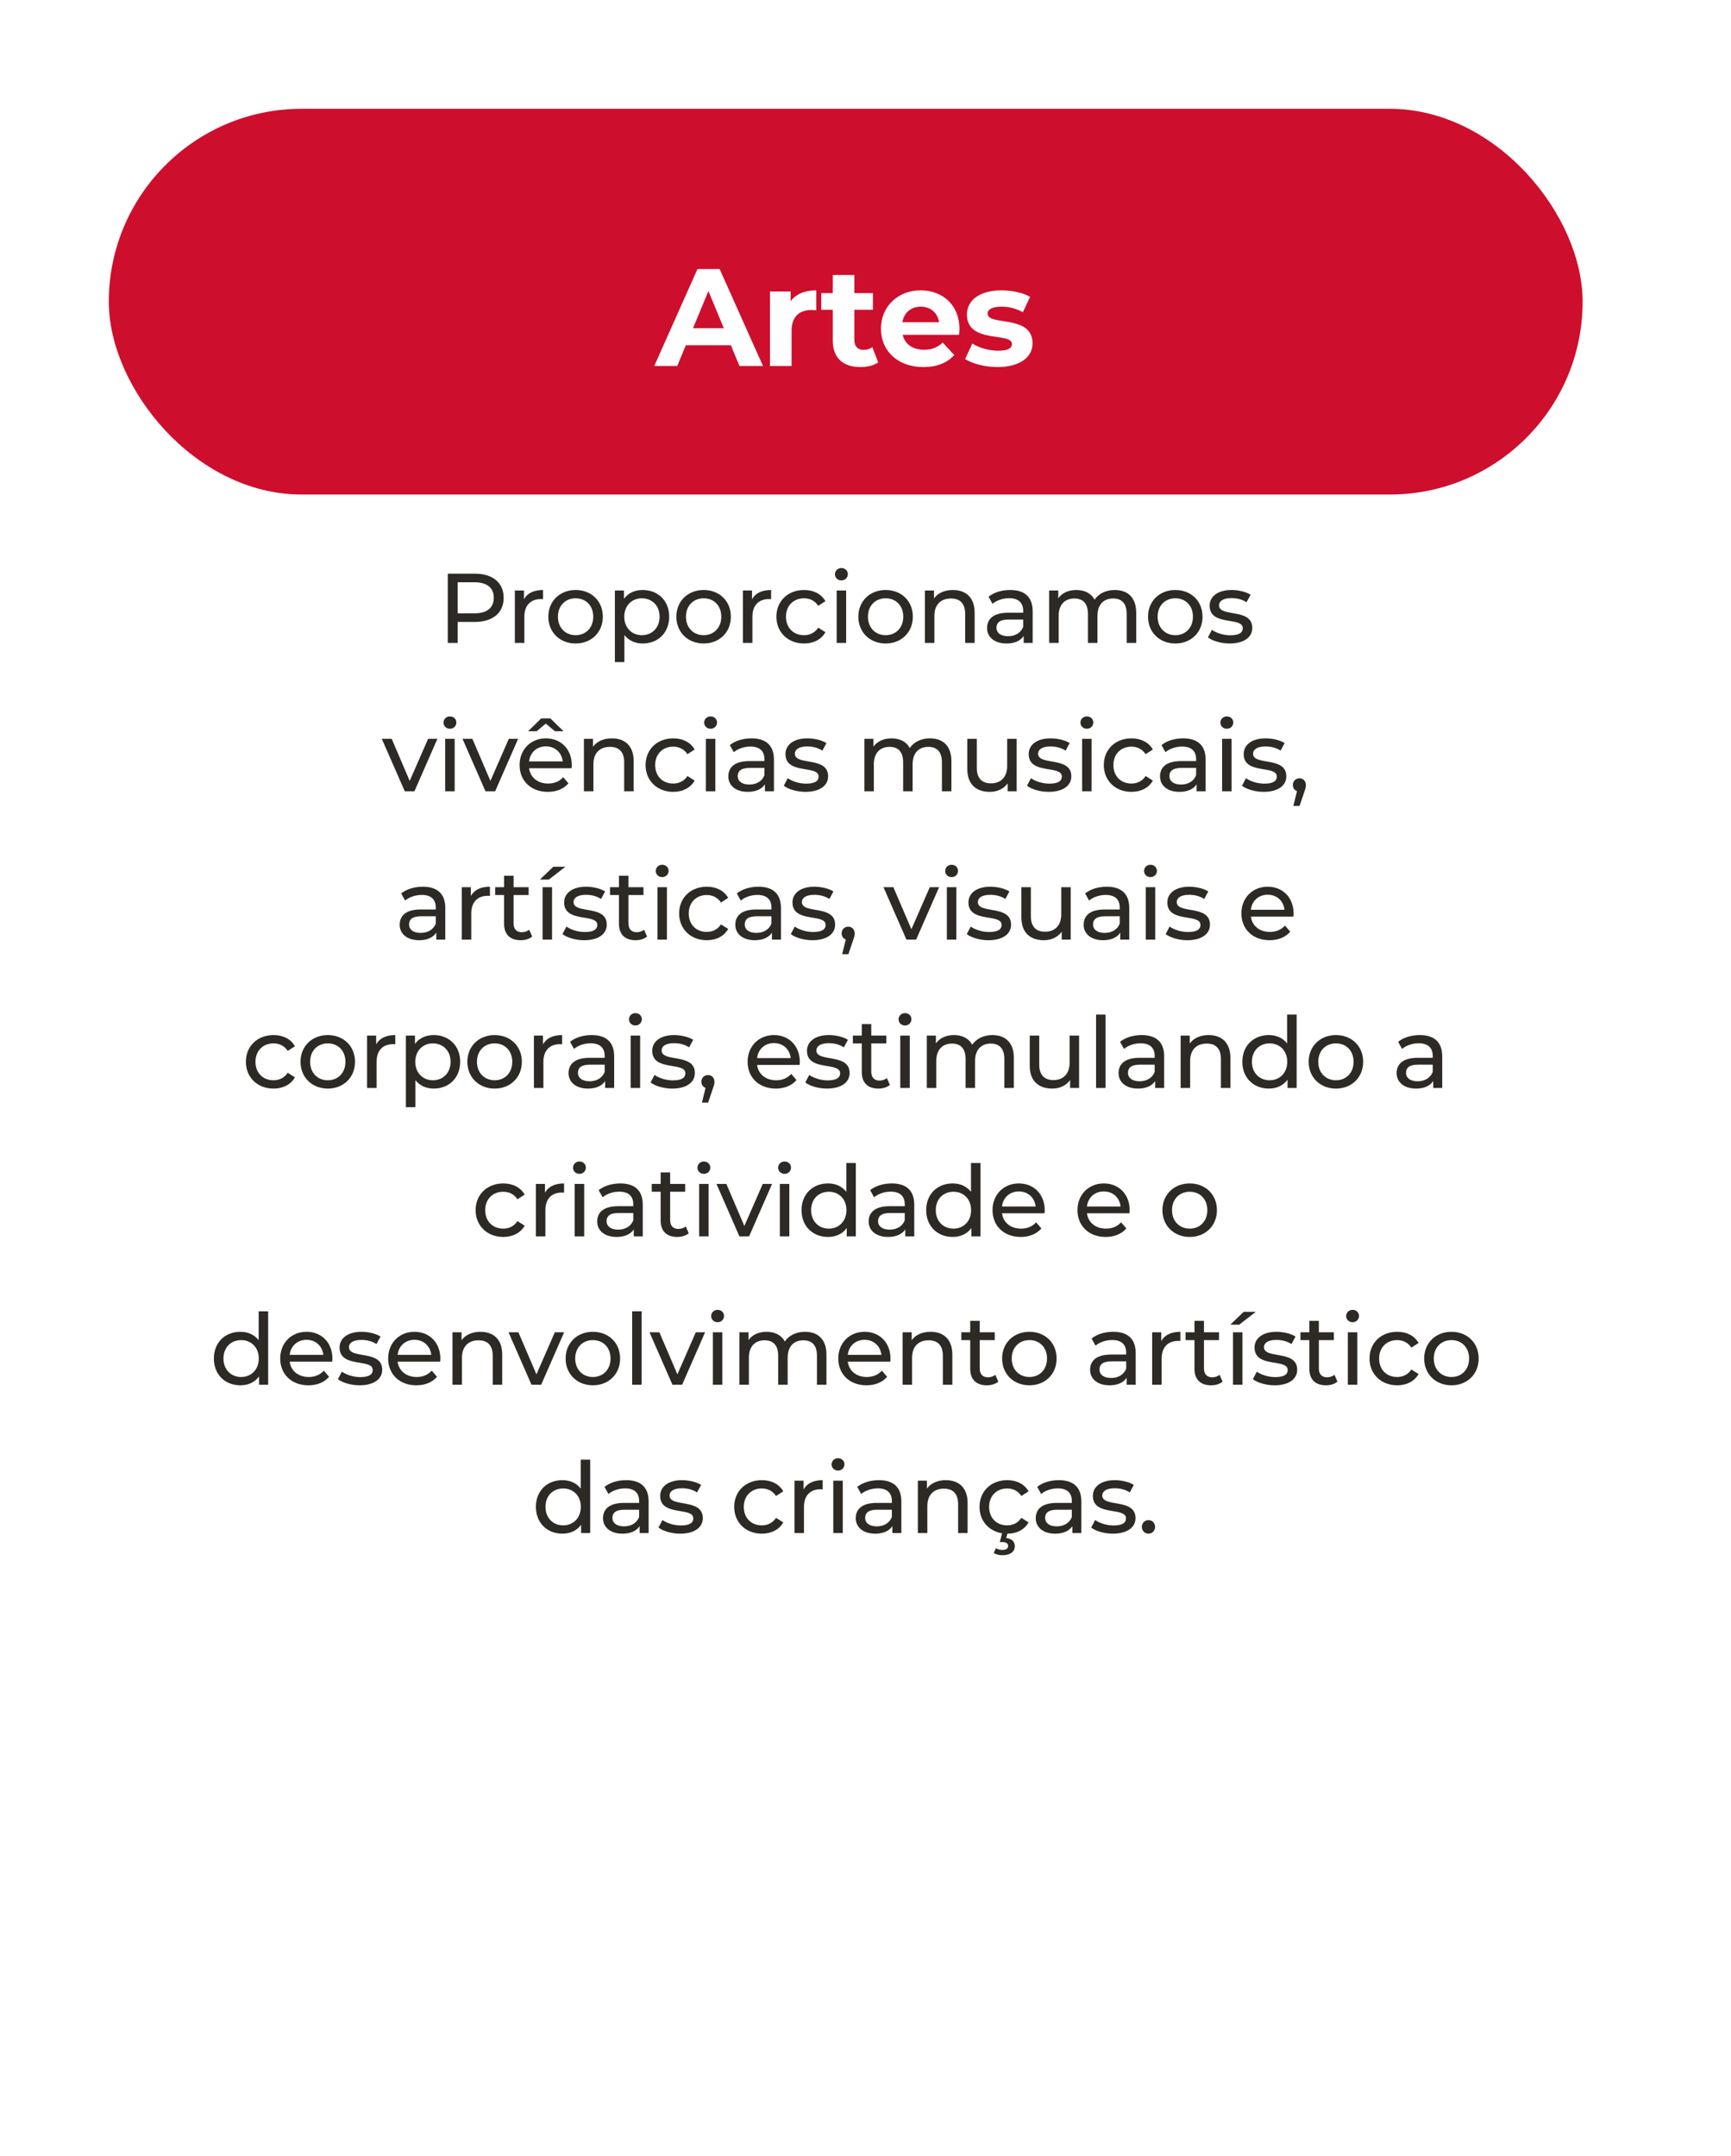
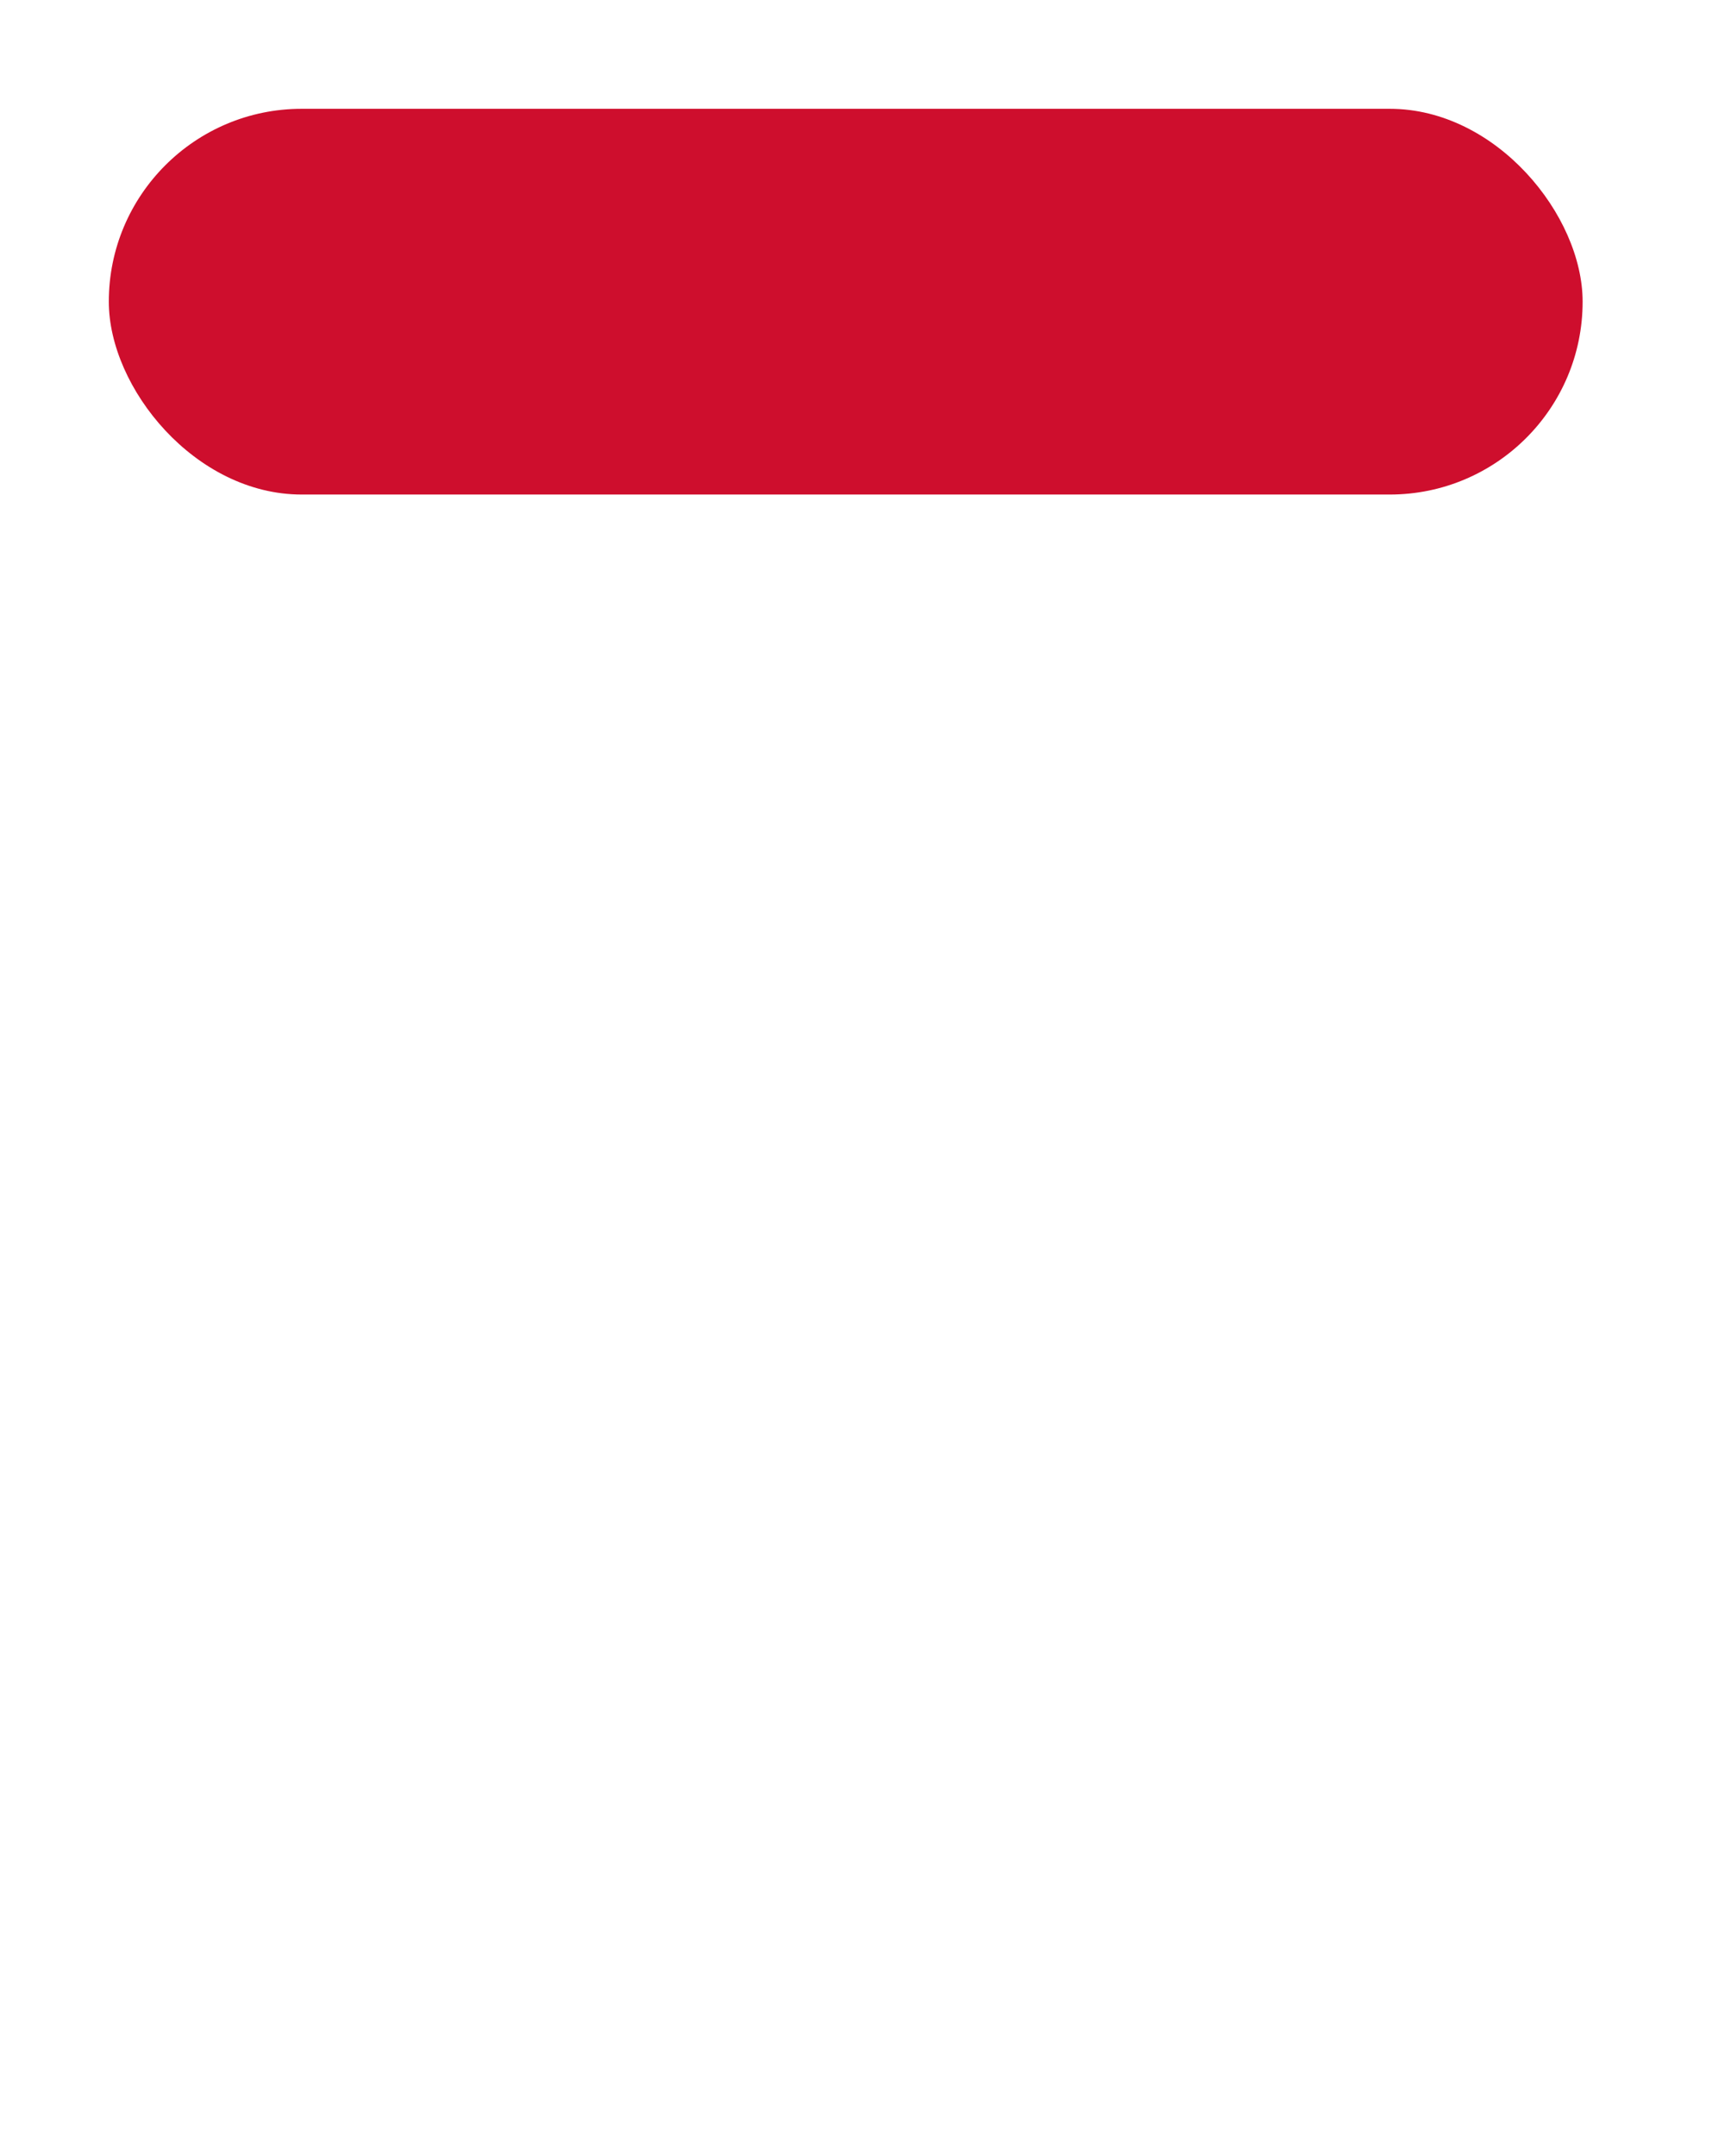
<svg xmlns="http://www.w3.org/2000/svg" width="175" height="218" viewBox="0 0 175 218" fill="none">
  <g filter="url(#filter0_d_336_2233)">
-     <rect x="5" y="5" width="161" height="204" rx="23" fill="white" />
-   </g>
-   <path d="M47.999 58C49.819 58 50.919 58.92 50.919 60.44C50.919 61.96 49.819 62.88 47.999 62.88H46.269V65H45.269V58H47.999ZM47.969 62.01C49.249 62.01 49.919 61.44 49.919 60.44C49.919 59.44 49.249 58.87 47.969 58.87H46.269V62.01H47.969ZM52.971 60.59C53.31 59.97 53.971 59.65 54.901 59.65V60.58C54.821 60.57 54.751 60.57 54.681 60.57C53.651 60.57 53.011 61.2 53.011 62.36V65H52.05V59.7H52.971V60.59ZM58.195 65.06C56.605 65.06 55.435 63.93 55.435 62.35C55.435 60.77 56.605 59.65 58.195 59.65C59.785 59.65 60.945 60.77 60.945 62.35C60.945 63.93 59.785 65.06 58.195 65.06ZM58.195 64.22C59.215 64.22 59.975 63.48 59.975 62.35C59.975 61.22 59.215 60.49 58.195 60.49C57.175 60.49 56.405 61.22 56.405 62.35C56.405 63.48 57.175 64.22 58.195 64.22ZM64.972 59.65C66.522 59.65 67.653 60.73 67.653 62.35C67.653 63.98 66.522 65.06 64.972 65.06C64.222 65.06 63.562 64.77 63.123 64.2V66.94H62.163V59.7H63.083V60.54C63.513 59.95 64.192 59.65 64.972 59.65ZM64.892 64.22C65.912 64.22 66.683 63.48 66.683 62.35C66.683 61.23 65.912 60.49 64.892 60.49C63.883 60.49 63.112 61.23 63.112 62.35C63.112 63.48 63.883 64.22 64.892 64.22ZM71.139 65.06C69.549 65.06 68.379 63.93 68.379 62.35C68.379 60.77 69.549 59.65 71.139 59.65C72.729 59.65 73.889 60.77 73.889 62.35C73.889 63.93 72.729 65.06 71.139 65.06ZM71.139 64.22C72.159 64.22 72.919 63.48 72.919 62.35C72.919 61.22 72.159 60.49 71.139 60.49C70.119 60.49 69.349 61.22 69.349 62.35C69.349 63.48 70.119 64.22 71.139 64.22ZM76.027 60.59C76.367 59.97 77.027 59.65 77.957 59.65V60.58C77.877 60.57 77.807 60.57 77.737 60.57C76.707 60.57 76.067 61.2 76.067 62.36V65H75.107V59.7H76.027V60.59ZM81.291 65.06C79.661 65.06 78.491 63.93 78.491 62.35C78.491 60.77 79.661 59.65 81.291 59.65C82.241 59.65 83.031 60.04 83.451 60.78L82.721 61.25C82.381 60.73 81.861 60.49 81.281 60.49C80.241 60.49 79.461 61.22 79.461 62.35C79.461 63.5 80.241 64.22 81.281 64.22C81.861 64.22 82.381 63.98 82.721 63.46L83.451 63.92C83.031 64.66 82.241 65.06 81.291 65.06ZM85.064 58.68C84.694 58.68 84.414 58.41 84.414 58.06C84.414 57.71 84.694 57.43 85.064 57.43C85.434 57.43 85.714 57.7 85.714 58.04C85.714 58.4 85.444 58.68 85.064 58.68ZM84.584 65V59.7H85.544V65H84.584ZM89.537 65.06C87.947 65.06 86.777 63.93 86.777 62.35C86.777 60.77 87.947 59.65 89.537 59.65C91.127 59.65 92.287 60.77 92.287 62.35C92.287 63.93 91.127 65.06 89.537 65.06ZM89.537 64.22C90.557 64.22 91.317 63.48 91.317 62.35C91.317 61.22 90.557 60.49 89.537 60.49C88.517 60.49 87.747 61.22 87.747 62.35C87.747 63.48 88.517 64.22 89.537 64.22ZM96.335 59.65C97.624 59.65 98.534 60.39 98.534 61.95V65H97.575V62.06C97.575 61.02 97.055 60.51 96.144 60.51C95.124 60.51 94.465 61.12 94.465 62.27V65H93.504V59.7H94.424V60.5C94.814 59.96 95.495 59.65 96.335 59.65ZM102.131 59.65C103.581 59.65 104.401 60.35 104.401 61.8V65H103.491V64.3C103.171 64.78 102.581 65.06 101.751 65.06C100.551 65.06 99.791 64.42 99.791 63.5C99.791 62.65 100.341 61.95 101.921 61.95H103.441V61.76C103.441 60.95 102.971 60.48 102.021 60.48C101.391 60.48 100.751 60.7 100.341 61.05L99.941 60.33C100.491 59.89 101.281 59.65 102.131 59.65ZM101.911 64.32C102.631 64.32 103.201 63.99 103.441 63.38V62.64H101.961C101.011 62.64 100.741 63.01 100.741 63.46C100.741 63.99 101.181 64.32 101.911 64.32ZM112.698 59.65C113.988 59.65 114.868 60.39 114.868 61.95V65H113.908V62.06C113.908 61.02 113.408 60.51 112.538 60.51C111.578 60.51 110.948 61.12 110.948 62.27V65H109.988V62.06C109.988 61.02 109.488 60.51 108.618 60.51C107.658 60.51 107.028 61.12 107.028 62.27V65H106.068V59.7H106.988V60.49C107.368 59.95 108.018 59.65 108.818 59.65C109.628 59.65 110.308 59.97 110.658 60.63C111.058 60.03 111.798 59.65 112.698 59.65ZM118.823 65.06C117.233 65.06 116.063 63.93 116.063 62.35C116.063 60.77 117.233 59.65 118.823 59.65C120.413 59.65 121.573 60.77 121.573 62.35C121.573 63.93 120.413 65.06 118.823 65.06ZM118.823 64.22C119.843 64.22 120.603 63.48 120.603 62.35C120.603 61.22 119.843 60.49 118.823 60.49C117.803 60.49 117.033 61.22 117.033 62.35C117.033 63.48 117.803 64.22 118.823 64.22ZM124.311 65.06C123.431 65.06 122.561 64.79 122.121 64.44L122.521 63.68C122.971 64 123.691 64.23 124.381 64.23C125.271 64.23 125.641 63.96 125.641 63.51C125.641 62.32 122.291 63.35 122.291 61.24C122.291 60.29 123.141 59.65 124.501 59.65C125.191 59.65 125.971 59.83 126.431 60.13L126.021 60.89C125.541 60.58 125.011 60.47 124.491 60.47C123.651 60.47 123.241 60.78 123.241 61.2C123.241 62.45 126.601 61.43 126.601 63.49C126.601 64.45 125.721 65.06 124.311 65.06ZM43.28 74.7H44.22L41.9 80H40.92L38.6 74.7H39.6L41.42 78.95L43.28 74.7ZM45.486 73.68C45.116 73.68 44.836 73.41 44.836 73.06C44.836 72.71 45.116 72.43 45.486 72.43C45.856 72.43 46.136 72.7 46.136 73.04C46.136 73.4 45.866 73.68 45.486 73.68ZM45.006 80V74.7H45.966V80H45.006ZM51.439 74.7H52.379L50.059 80H49.079L46.759 74.7H47.759L49.579 78.95L51.439 74.7ZM55.179 73.16L54.259 73.93H53.389L54.719 72.63H55.639L56.969 73.93H56.099L55.179 73.16ZM57.809 77.38C57.809 77.46 57.799 77.58 57.789 77.67H53.489C53.609 78.6 54.359 79.22 55.409 79.22C56.029 79.22 56.549 79.01 56.939 78.58L57.469 79.2C56.989 79.76 56.259 80.06 55.379 80.06C53.669 80.06 52.529 78.93 52.529 77.35C52.529 75.78 53.659 74.65 55.189 74.65C56.719 74.65 57.809 75.75 57.809 77.38ZM55.189 75.46C54.269 75.46 53.589 76.08 53.489 76.98H56.889C56.789 76.09 56.119 75.46 55.189 75.46ZM61.862 74.65C63.152 74.65 64.062 75.39 64.062 76.95V80H63.102V77.06C63.102 76.02 62.582 75.51 61.672 75.51C60.652 75.51 59.992 76.12 59.992 77.27V80H59.032V74.7H59.952V75.5C60.342 74.96 61.022 74.65 61.862 74.65ZM68.067 80.06C66.438 80.06 65.267 78.93 65.267 77.35C65.267 75.77 66.438 74.65 68.067 74.65C69.017 74.65 69.808 75.04 70.228 75.78L69.498 76.25C69.157 75.73 68.638 75.49 68.058 75.49C67.017 75.49 66.237 76.22 66.237 77.35C66.237 78.5 67.017 79.22 68.058 79.22C68.638 79.22 69.157 78.98 69.498 78.46L70.228 78.92C69.808 79.66 69.017 80.06 68.067 80.06ZM71.84 73.68C71.47 73.68 71.19 73.41 71.19 73.06C71.19 72.71 71.47 72.43 71.84 72.43C72.21 72.43 72.49 72.7 72.49 73.04C72.49 73.4 72.22 73.68 71.84 73.68ZM71.36 80V74.7H72.32V80H71.36ZM75.973 74.65C77.423 74.65 78.243 75.35 78.243 76.8V80H77.333V79.3C77.013 79.78 76.423 80.06 75.593 80.06C74.393 80.06 73.633 79.42 73.633 78.5C73.633 77.65 74.183 76.95 75.763 76.95H77.283V76.76C77.283 75.95 76.813 75.48 75.863 75.48C75.233 75.48 74.593 75.7 74.183 76.05L73.783 75.33C74.333 74.89 75.123 74.65 75.973 74.65ZM75.753 79.32C76.473 79.32 77.043 78.99 77.283 78.38V77.64H75.803C74.853 77.64 74.583 78.01 74.583 78.46C74.583 78.99 75.023 79.32 75.753 79.32ZM81.43 80.06C80.55 80.06 79.68 79.79 79.24 79.44L79.64 78.68C80.09 79 80.81 79.23 81.5 79.23C82.39 79.23 82.76 78.96 82.76 78.51C82.76 77.32 79.41 78.35 79.41 76.24C79.41 75.29 80.26 74.65 81.62 74.65C82.31 74.65 83.09 74.83 83.55 75.13L83.14 75.89C82.66 75.58 82.13 75.47 81.61 75.47C80.77 75.47 80.36 75.78 80.36 76.2C80.36 77.45 83.72 76.43 83.72 78.49C83.72 79.45 82.84 80.06 81.43 80.06ZM94.015 74.65C95.305 74.65 96.185 75.39 96.185 76.95V80H95.225V77.06C95.225 76.02 94.725 75.51 93.855 75.51C92.895 75.51 92.265 76.12 92.265 77.27V80H91.305V77.06C91.305 76.02 90.805 75.51 89.935 75.51C88.975 75.51 88.345 76.12 88.345 77.27V80H87.385V74.7H88.305V75.49C88.685 74.95 89.335 74.65 90.135 74.65C90.945 74.65 91.625 74.97 91.975 75.63C92.375 75.03 93.115 74.65 94.015 74.65ZM101.822 74.7H102.782V80H101.872V79.2C101.482 79.75 100.822 80.06 100.072 80.06C98.702 80.06 97.792 79.31 97.792 77.75V74.7H98.752V77.64C98.752 78.68 99.272 79.2 100.182 79.2C101.182 79.2 101.822 78.58 101.822 77.44V74.7ZM106.019 80.06C105.139 80.06 104.269 79.79 103.829 79.44L104.229 78.68C104.679 79 105.399 79.23 106.089 79.23C106.979 79.23 107.349 78.96 107.349 78.51C107.349 77.32 103.999 78.35 103.999 76.24C103.999 75.29 104.849 74.65 106.209 74.65C106.899 74.65 107.679 74.83 108.139 75.13L107.729 75.89C107.249 75.58 106.719 75.47 106.199 75.47C105.359 75.47 104.949 75.78 104.949 76.2C104.949 77.45 108.309 76.43 108.309 78.49C108.309 79.45 107.429 80.06 106.019 80.06ZM109.879 73.68C109.509 73.68 109.229 73.41 109.229 73.06C109.229 72.71 109.509 72.43 109.879 72.43C110.249 72.43 110.529 72.7 110.529 73.04C110.529 73.4 110.259 73.68 109.879 73.68ZM109.399 80V74.7H110.359V80H109.399ZM114.392 80.06C112.762 80.06 111.592 78.93 111.592 77.35C111.592 75.77 112.762 74.65 114.392 74.65C115.342 74.65 116.132 75.04 116.552 75.78L115.822 76.25C115.482 75.73 114.962 75.49 114.382 75.49C113.342 75.49 112.562 76.22 112.562 77.35C112.562 78.5 113.342 79.22 114.382 79.22C114.962 79.22 115.482 78.98 115.822 78.46L116.552 78.92C116.132 79.66 115.342 80.06 114.392 80.06ZM119.615 74.65C121.065 74.65 121.885 75.35 121.885 76.8V80H120.975V79.3C120.655 79.78 120.065 80.06 119.235 80.06C118.035 80.06 117.275 79.42 117.275 78.5C117.275 77.65 117.825 76.95 119.405 76.95H120.925V76.76C120.925 75.95 120.455 75.48 119.505 75.48C118.875 75.48 118.235 75.7 117.825 76.05L117.425 75.33C117.975 74.89 118.765 74.65 119.615 74.65ZM119.395 79.32C120.115 79.32 120.685 78.99 120.925 78.38V77.64H119.445C118.495 77.64 118.225 78.01 118.225 78.46C118.225 78.99 118.665 79.32 119.395 79.32ZM124.031 73.68C123.661 73.68 123.381 73.41 123.381 73.06C123.381 72.71 123.661 72.43 124.031 72.43C124.401 72.43 124.681 72.7 124.681 73.04C124.681 73.4 124.411 73.68 124.031 73.68ZM123.551 80V74.7H124.511V80H123.551ZM127.754 80.06C126.874 80.06 126.004 79.79 125.564 79.44L125.964 78.68C126.414 79 127.134 79.23 127.824 79.23C128.714 79.23 129.084 78.96 129.084 78.51C129.084 77.32 125.734 78.35 125.734 76.24C125.734 75.29 126.584 74.65 127.944 74.65C128.634 74.65 129.414 74.83 129.874 75.13L129.464 75.89C128.984 75.58 128.454 75.47 127.934 75.47C127.094 75.47 126.684 75.78 126.684 76.2C126.684 77.45 130.044 76.43 130.044 78.49C130.044 79.45 129.164 80.06 127.754 80.06ZM131.374 78.69C131.754 78.69 132.024 78.98 132.024 79.37C132.024 79.57 131.984 79.72 131.854 80.09L131.384 81.48H130.754L131.124 79.99C130.874 79.9 130.704 79.67 130.704 79.37C130.704 78.97 130.994 78.69 131.374 78.69ZM42.747 89.65C44.197 89.65 45.017 90.35 45.017 91.8V95H44.107V94.3C43.787 94.78 43.197 95.06 42.367 95.06C41.167 95.06 40.407 94.42 40.407 93.5C40.407 92.65 40.957 91.95 42.537 91.95H44.057V91.76C44.057 90.95 43.587 90.48 42.637 90.48C42.007 90.48 41.367 90.7 40.957 91.05L40.557 90.33C41.107 89.89 41.897 89.65 42.747 89.65ZM42.527 94.32C43.247 94.32 43.817 93.99 44.057 93.38V92.64H42.577C41.627 92.64 41.357 93.01 41.357 93.46C41.357 93.99 41.797 94.32 42.527 94.32ZM47.603 90.59C47.944 89.97 48.603 89.65 49.533 89.65V90.58C49.453 90.57 49.383 90.57 49.313 90.57C48.283 90.57 47.644 91.2 47.644 92.36V95H46.684V89.7H47.603V90.59ZM53.502 94L53.802 94.69C53.512 94.94 53.072 95.06 52.642 95.06C51.572 95.06 50.962 94.47 50.962 93.4V90.49H50.062V89.7H50.962V88.54H51.922V89.7H53.442V90.49H51.922V93.36C51.922 93.93 52.222 94.25 52.752 94.25C53.032 94.25 53.302 94.16 53.502 94ZM54.582 88.93L55.942 87.63H57.162L55.482 88.93H54.582ZM54.852 95V89.7H55.812V95H54.852ZM59.055 95.06C58.175 95.06 57.305 94.79 56.865 94.44L57.265 93.68C57.715 94 58.435 94.23 59.125 94.23C60.015 94.23 60.385 93.96 60.385 93.51C60.385 92.32 57.035 93.35 57.035 91.24C57.035 90.29 57.885 89.65 59.245 89.65C59.935 89.65 60.715 89.83 61.175 90.13L60.765 90.89C60.285 90.58 59.755 90.47 59.235 90.47C58.395 90.47 57.985 90.78 57.985 91.2C57.985 92.45 61.345 91.43 61.345 93.49C61.345 94.45 60.465 95.06 59.055 95.06ZM65.115 94L65.415 94.69C65.125 94.94 64.685 95.06 64.255 95.06C63.185 95.06 62.575 94.47 62.575 93.4V90.49H61.675V89.7H62.575V88.54H63.535V89.7H65.055V90.49H63.535V93.36C63.535 93.93 63.835 94.25 64.365 94.25C64.645 94.25 64.915 94.16 65.115 94ZM66.945 88.68C66.576 88.68 66.296 88.41 66.296 88.06C66.296 87.71 66.576 87.43 66.945 87.43C67.316 87.43 67.596 87.7 67.596 88.04C67.596 88.4 67.326 88.68 66.945 88.68ZM66.466 95V89.7H67.425V95H66.466ZM71.459 95.06C69.829 95.06 68.659 93.93 68.659 92.35C68.659 90.77 69.829 89.65 71.459 89.65C72.409 89.65 73.198 90.04 73.618 90.78L72.888 91.25C72.549 90.73 72.028 90.49 71.448 90.49C70.409 90.49 69.629 91.22 69.629 92.35C69.629 93.5 70.409 94.22 71.448 94.22C72.028 94.22 72.549 93.98 72.888 93.46L73.618 93.92C73.198 94.66 72.409 95.06 71.459 95.06ZM76.681 89.65C78.131 89.65 78.951 90.35 78.951 91.8V95H78.041V94.3C77.721 94.78 77.131 95.06 76.301 95.06C75.101 95.06 74.341 94.42 74.341 93.5C74.341 92.65 74.891 91.95 76.471 91.95H77.991V91.76C77.991 90.95 77.521 90.48 76.571 90.48C75.941 90.48 75.301 90.7 74.891 91.05L74.491 90.33C75.041 89.89 75.831 89.65 76.681 89.65ZM76.461 94.32C77.181 94.32 77.751 93.99 77.991 93.38V92.64H76.511C75.561 92.64 75.291 93.01 75.291 93.46C75.291 93.99 75.731 94.32 76.461 94.32ZM82.138 95.06C81.258 95.06 80.388 94.79 79.948 94.44L80.348 93.68C80.798 94 81.518 94.23 82.208 94.23C83.098 94.23 83.468 93.96 83.468 93.51C83.468 92.32 80.118 93.35 80.118 91.24C80.118 90.29 80.968 89.65 82.328 89.65C83.018 89.65 83.798 89.83 84.258 90.13L83.848 90.89C83.368 90.58 82.838 90.47 82.318 90.47C81.478 90.47 81.068 90.78 81.068 91.2C81.068 92.45 84.428 91.43 84.428 93.49C84.428 94.45 83.548 95.06 82.138 95.06ZM85.758 93.69C86.138 93.69 86.408 93.98 86.408 94.37C86.408 94.57 86.368 94.72 86.238 95.09L85.768 96.48H85.138L85.508 94.99C85.258 94.9 85.088 94.67 85.088 94.37C85.088 93.97 85.378 93.69 85.758 93.69ZM93.999 89.7H94.939L92.619 95H91.639L89.319 89.7H90.319L92.139 93.95L93.999 89.7ZM96.205 88.68C95.835 88.68 95.555 88.41 95.555 88.06C95.555 87.71 95.835 87.43 96.205 87.43C96.575 87.43 96.855 87.7 96.855 88.04C96.855 88.4 96.585 88.68 96.205 88.68ZM95.725 95V89.7H96.685V95H95.725ZM99.928 95.06C99.048 95.06 98.178 94.79 97.738 94.44L98.138 93.68C98.588 94 99.308 94.23 99.998 94.23C100.888 94.23 101.258 93.96 101.258 93.51C101.258 92.32 97.908 93.35 97.908 91.24C97.908 90.29 98.758 89.65 100.118 89.65C100.808 89.65 101.588 89.83 102.048 90.13L101.638 90.89C101.158 90.58 100.628 90.47 100.108 90.47C99.268 90.47 98.858 90.78 98.858 91.2C98.858 92.45 102.218 91.43 102.218 93.49C102.218 94.45 101.338 95.06 99.928 95.06ZM107.288 89.7H108.248V95H107.338V94.2C106.948 94.75 106.288 95.06 105.538 95.06C104.168 95.06 103.258 94.31 103.258 92.75V89.7H104.218V92.64C104.218 93.68 104.738 94.2 105.648 94.2C106.648 94.2 107.288 93.58 107.288 92.44V89.7ZM111.895 89.65C113.345 89.65 114.165 90.35 114.165 91.8V95H113.255V94.3C112.935 94.78 112.345 95.06 111.515 95.06C110.315 95.06 109.555 94.42 109.555 93.5C109.555 92.65 110.105 91.95 111.685 91.95H113.205V91.76C113.205 90.95 112.735 90.48 111.785 90.48C111.155 90.48 110.515 90.7 110.105 91.05L109.705 90.33C110.255 89.89 111.045 89.65 111.895 89.65ZM111.675 94.32C112.395 94.32 112.965 93.99 113.205 93.38V92.64H111.725C110.775 92.64 110.505 93.01 110.505 93.46C110.505 93.99 110.945 94.32 111.675 94.32ZM116.312 88.68C115.942 88.68 115.662 88.41 115.662 88.06C115.662 87.71 115.942 87.43 116.312 87.43C116.682 87.43 116.962 87.7 116.962 88.04C116.962 88.4 116.692 88.68 116.312 88.68ZM115.832 95V89.7H116.792V95H115.832ZM120.035 95.06C119.155 95.06 118.285 94.79 117.845 94.44L118.245 93.68C118.695 94 119.415 94.23 120.105 94.23C120.995 94.23 121.365 93.96 121.365 93.51C121.365 92.32 118.015 93.35 118.015 91.24C118.015 90.29 118.865 89.65 120.225 89.65C120.915 89.65 121.695 89.83 122.155 90.13L121.745 90.89C121.265 90.58 120.735 90.47 120.215 90.47C119.375 90.47 118.965 90.78 118.965 91.2C118.965 92.45 122.325 91.43 122.325 93.49C122.325 94.45 121.445 95.06 120.035 95.06ZM130.78 92.38C130.78 92.46 130.77 92.58 130.76 92.67H126.46C126.58 93.6 127.33 94.22 128.38 94.22C129 94.22 129.52 94.01 129.91 93.58L130.44 94.2C129.96 94.76 129.23 95.06 128.35 95.06C126.64 95.06 125.5 93.93 125.5 92.35C125.5 90.78 126.63 89.65 128.16 89.65C129.69 89.65 130.78 90.75 130.78 92.38ZM128.16 90.46C127.24 90.46 126.56 91.08 126.46 91.98H129.86C129.76 91.09 129.09 90.46 128.16 90.46ZM27.657 110.06C26.027 110.06 24.857 108.93 24.857 107.35C24.857 105.77 26.027 104.65 27.657 104.65C28.607 104.65 29.397 105.04 29.817 105.78L29.087 106.25C28.747 105.73 28.227 105.49 27.647 105.49C26.607 105.49 25.827 106.22 25.827 107.35C25.827 108.5 26.607 109.22 27.647 109.22C28.227 109.22 28.747 108.98 29.087 108.46L29.817 108.92C29.397 109.66 28.607 110.06 27.657 110.06ZM33.142 110.06C31.552 110.06 30.382 108.93 30.382 107.35C30.382 105.77 31.552 104.65 33.142 104.65C34.732 104.65 35.892 105.77 35.892 107.35C35.892 108.93 34.732 110.06 33.142 110.06ZM33.142 109.22C34.162 109.22 34.922 108.48 34.922 107.35C34.922 106.22 34.162 105.49 33.142 105.49C32.122 105.49 31.352 106.22 31.352 107.35C31.352 108.48 32.122 109.22 33.142 109.22ZM38.03 105.59C38.37 104.97 39.03 104.65 39.96 104.65V105.58C39.88 105.57 39.81 105.57 39.74 105.57C38.71 105.57 38.07 106.2 38.07 107.36V110H37.11V104.7H38.03V105.59ZM43.843 104.65C45.393 104.65 46.523 105.73 46.523 107.35C46.523 108.98 45.393 110.06 43.843 110.06C43.093 110.06 42.433 109.77 41.993 109.2V111.94H41.033V104.7H41.953V105.54C42.383 104.95 43.063 104.65 43.843 104.65ZM43.763 109.22C44.783 109.22 45.553 108.48 45.553 107.35C45.553 106.23 44.783 105.49 43.763 105.49C42.753 105.49 41.983 106.23 41.983 107.35C41.983 108.48 42.753 109.22 43.763 109.22ZM50.009 110.06C48.419 110.06 47.249 108.93 47.249 107.35C47.249 105.77 48.419 104.65 50.009 104.65C51.599 104.65 52.759 105.77 52.759 107.35C52.759 108.93 51.599 110.06 50.009 110.06ZM50.009 109.22C51.029 109.22 51.789 108.48 51.789 107.35C51.789 106.22 51.029 105.49 50.009 105.49C48.989 105.49 48.219 106.22 48.219 107.35C48.219 108.48 48.989 109.22 50.009 109.22ZM54.897 105.59C55.237 104.97 55.897 104.65 56.827 104.65V105.58C56.747 105.57 56.677 105.57 56.607 105.57C55.577 105.57 54.937 106.2 54.937 107.36V110H53.977V104.7H54.897V105.59ZM59.82 104.65C61.27 104.65 62.09 105.35 62.09 106.8V110H61.18V109.3C60.86 109.78 60.27 110.06 59.44 110.06C58.24 110.06 57.48 109.42 57.48 108.5C57.48 107.65 58.03 106.95 59.61 106.95H61.13V106.76C61.13 105.95 60.66 105.48 59.71 105.48C59.08 105.48 58.44 105.7 58.03 106.05L57.63 105.33C58.18 104.89 58.97 104.65 59.82 104.65ZM59.6 109.32C60.32 109.32 60.89 108.99 61.13 108.38V107.64H59.65C58.7 107.64 58.43 108.01 58.43 108.46C58.43 108.99 58.87 109.32 59.6 109.32ZM64.237 103.68C63.867 103.68 63.587 103.41 63.587 103.06C63.587 102.71 63.867 102.43 64.237 102.43C64.607 102.43 64.887 102.7 64.887 103.04C64.887 103.4 64.617 103.68 64.237 103.68ZM63.757 110V104.7H64.717V110H63.757ZM67.96 110.06C67.08 110.06 66.21 109.79 65.77 109.44L66.17 108.68C66.62 109 67.34 109.23 68.03 109.23C68.92 109.23 69.29 108.96 69.29 108.51C69.29 107.32 65.94 108.35 65.94 106.24C65.94 105.29 66.79 104.65 68.15 104.65C68.84 104.65 69.62 104.83 70.08 105.13L69.67 105.89C69.19 105.58 68.66 105.47 68.14 105.47C67.3 105.47 66.89 105.78 66.89 106.2C66.89 107.45 70.25 106.43 70.25 108.49C70.25 109.45 69.37 110.06 67.96 110.06ZM71.58 108.69C71.96 108.69 72.23 108.98 72.23 109.37C72.23 109.57 72.19 109.72 72.06 110.09L71.59 111.48H70.96L71.33 109.99C71.08 109.9 70.91 109.67 70.91 109.37C70.91 108.97 71.2 108.69 71.58 108.69ZM80.861 107.38C80.861 107.46 80.851 107.58 80.841 107.67H76.541C76.661 108.6 77.411 109.22 78.461 109.22C79.081 109.22 79.601 109.01 79.991 108.58L80.521 109.2C80.041 109.76 79.311 110.06 78.431 110.06C76.721 110.06 75.581 108.93 75.581 107.35C75.581 105.78 76.711 104.65 78.241 104.65C79.771 104.65 80.861 105.75 80.861 107.38ZM78.241 105.46C77.321 105.46 76.641 106.08 76.541 106.98H79.941C79.841 106.09 79.171 105.46 78.241 105.46ZM83.604 110.06C82.724 110.06 81.854 109.79 81.414 109.44L81.814 108.68C82.264 109 82.984 109.23 83.674 109.23C84.564 109.23 84.934 108.96 84.934 108.51C84.934 107.32 81.584 108.35 81.584 106.24C81.584 105.29 82.434 104.65 83.794 104.65C84.484 104.65 85.264 104.83 85.724 105.13L85.314 105.89C84.834 105.58 84.304 105.47 83.784 105.47C82.944 105.47 82.534 105.78 82.534 106.2C82.534 107.45 85.894 106.43 85.894 108.49C85.894 109.45 85.014 110.06 83.604 110.06ZM89.664 109L89.964 109.69C89.674 109.94 89.234 110.06 88.804 110.06C87.734 110.06 87.124 109.47 87.124 108.4V105.49H86.224V104.7H87.124V103.54H88.084V104.7H89.604V105.49H88.084V108.36C88.084 108.93 88.384 109.25 88.914 109.25C89.194 109.25 89.464 109.16 89.664 109ZM91.494 103.68C91.124 103.68 90.844 103.41 90.844 103.06C90.844 102.71 91.124 102.43 91.494 102.43C91.864 102.43 92.144 102.7 92.144 103.04C92.144 103.4 91.874 103.68 91.494 103.68ZM91.014 110V104.7H91.974V110H91.014ZM100.327 104.65C101.617 104.65 102.497 105.39 102.497 106.95V110H101.537V107.06C101.537 106.02 101.037 105.51 100.167 105.51C99.207 105.51 98.577 106.12 98.577 107.27V110H97.617V107.06C97.617 106.02 97.117 105.51 96.247 105.51C95.287 105.51 94.657 106.12 94.657 107.27V110H93.697V104.7H94.617V105.49C94.997 104.95 95.647 104.65 96.447 104.65C97.257 104.65 97.937 104.97 98.287 105.63C98.687 105.03 99.427 104.65 100.327 104.65ZM108.134 104.7H109.094V110H108.184V109.2C107.794 109.75 107.134 110.06 106.384 110.06C105.014 110.06 104.104 109.31 104.104 107.75V104.7H105.064V107.64C105.064 108.68 105.584 109.2 106.494 109.2C107.494 109.2 108.134 108.58 108.134 107.44V104.7ZM110.811 110V102.58H111.771V110H110.811ZM115.424 104.65C116.874 104.65 117.694 105.35 117.694 106.8V110H116.784V109.3C116.464 109.78 115.874 110.06 115.044 110.06C113.844 110.06 113.084 109.42 113.084 108.5C113.084 107.65 113.634 106.95 115.214 106.95H116.734V106.76C116.734 105.95 116.264 105.48 115.314 105.48C114.684 105.48 114.044 105.7 113.634 106.05L113.234 105.33C113.784 104.89 114.574 104.65 115.424 104.65ZM115.204 109.32C115.924 109.32 116.494 108.99 116.734 108.38V107.64H115.254C114.304 107.64 114.034 108.01 114.034 108.46C114.034 108.99 114.474 109.32 115.204 109.32ZM122.191 104.65C123.481 104.65 124.391 105.39 124.391 106.95V110H123.431V107.06C123.431 106.02 122.911 105.51 122.001 105.51C120.981 105.51 120.321 106.12 120.321 107.27V110H119.361V104.7H120.281V105.5C120.671 104.96 121.351 104.65 122.191 104.65ZM130.127 102.58H131.087V110H130.167V109.16C129.737 109.76 129.057 110.06 128.277 110.06C126.727 110.06 125.597 108.97 125.597 107.35C125.597 105.73 126.727 104.65 128.277 104.65C129.027 104.65 129.687 104.93 130.127 105.5V102.58ZM128.357 109.22C129.367 109.22 130.137 108.48 130.137 107.35C130.137 106.22 129.367 105.49 128.357 105.49C127.337 105.49 126.567 106.22 126.567 107.35C126.567 108.48 127.337 109.22 128.357 109.22ZM135.063 110.06C133.473 110.06 132.303 108.93 132.303 107.35C132.303 105.77 133.473 104.65 135.063 104.65C136.653 104.65 137.813 105.77 137.813 107.35C137.813 108.93 136.653 110.06 135.063 110.06ZM135.063 109.22C136.083 109.22 136.843 108.48 136.843 107.35C136.843 106.22 136.083 105.49 135.063 105.49C134.043 105.49 133.273 106.22 133.273 107.35C133.273 108.48 134.043 109.22 135.063 109.22ZM143.536 104.65C144.986 104.65 145.806 105.35 145.806 106.8V110H144.896V109.3C144.576 109.78 143.986 110.06 143.156 110.06C141.956 110.06 141.196 109.42 141.196 108.5C141.196 107.65 141.746 106.95 143.326 106.95H144.846V106.76C144.846 105.95 144.376 105.48 143.426 105.48C142.796 105.48 142.156 105.7 141.746 106.05L141.346 105.33C141.896 104.89 142.686 104.65 143.536 104.65ZM143.316 109.32C144.036 109.32 144.606 108.99 144.846 108.38V107.64H143.366C142.416 107.64 142.146 108.01 142.146 108.46C142.146 108.99 142.586 109.32 143.316 109.32ZM50.884 125.06C49.254 125.06 48.084 123.93 48.084 122.35C48.084 120.77 49.254 119.65 50.884 119.65C51.834 119.65 52.624 120.04 53.044 120.78L52.314 121.25C51.974 120.73 51.454 120.49 50.874 120.49C49.834 120.49 49.054 121.22 49.054 122.35C49.054 123.5 49.834 124.22 50.874 124.22C51.454 124.22 51.974 123.98 52.314 123.46L53.044 123.92C52.624 124.66 51.834 125.06 50.884 125.06ZM55.097 120.59C55.437 119.97 56.097 119.65 57.027 119.65V120.58C56.947 120.57 56.877 120.57 56.807 120.57C55.777 120.57 55.137 121.2 55.137 122.36V125H54.177V119.7H55.097V120.59ZM58.58 118.68C58.21 118.68 57.93 118.41 57.93 118.06C57.93 117.71 58.21 117.43 58.58 117.43C58.95 117.43 59.23 117.7 59.23 118.04C59.23 118.4 58.96 118.68 58.58 118.68ZM58.1 125V119.7H59.06V125H58.1ZM62.713 119.65C64.163 119.65 64.983 120.35 64.983 121.8V125H64.073V124.3C63.753 124.78 63.163 125.06 62.333 125.06C61.133 125.06 60.373 124.42 60.373 123.5C60.373 122.65 60.923 121.95 62.503 121.95H64.023V121.76C64.023 120.95 63.553 120.48 62.603 120.48C61.973 120.48 61.333 120.7 60.923 121.05L60.523 120.33C61.073 119.89 61.863 119.65 62.713 119.65ZM62.493 124.32C63.213 124.32 63.783 123.99 64.023 123.38V122.64H62.543C61.593 122.64 61.323 123.01 61.323 123.46C61.323 123.99 61.763 124.32 62.493 124.32ZM69.33 124L69.63 124.69C69.34 124.94 68.9 125.06 68.47 125.06C67.4 125.06 66.79 124.47 66.79 123.4V120.49H65.89V119.7H66.79V118.54H67.75V119.7H69.27V120.49H67.75V123.36C67.75 123.93 68.05 124.25 68.58 124.25C68.86 124.25 69.13 124.16 69.33 124ZM71.16 118.68C70.79 118.68 70.51 118.41 70.51 118.06C70.51 117.71 70.79 117.43 71.16 117.43C71.53 117.43 71.81 117.7 71.81 118.04C71.81 118.4 71.54 118.68 71.16 118.68ZM70.68 125V119.7H71.64V125H70.68ZM77.113 119.7H78.053L75.733 125H74.753L72.433 119.7H73.433L75.253 123.95L77.113 119.7ZM79.319 118.68C78.949 118.68 78.669 118.41 78.669 118.06C78.669 117.71 78.949 117.43 79.319 117.43C79.689 117.43 79.969 117.7 79.969 118.04C79.969 118.4 79.699 118.68 79.319 118.68ZM78.839 125V119.7H79.799V125H78.839ZM85.562 117.58H86.522V125H85.602V124.16C85.172 124.76 84.492 125.06 83.712 125.06C82.162 125.06 81.032 123.97 81.032 122.35C81.032 120.73 82.162 119.65 83.712 119.65C84.462 119.65 85.122 119.93 85.562 120.5V117.58ZM83.792 124.22C84.802 124.22 85.572 123.48 85.572 122.35C85.572 121.22 84.802 120.49 83.792 120.49C82.772 120.49 82.002 121.22 82.002 122.35C82.002 123.48 82.772 124.22 83.792 124.22ZM90.159 119.65C91.609 119.65 92.429 120.35 92.429 121.8V125H91.519V124.3C91.199 124.78 90.609 125.06 89.779 125.06C88.579 125.06 87.819 124.42 87.819 123.5C87.819 122.65 88.369 121.95 89.949 121.95H91.469V121.76C91.469 120.95 90.999 120.48 90.049 120.48C89.419 120.48 88.779 120.7 88.369 121.05L87.969 120.33C88.519 119.89 89.309 119.65 90.159 119.65ZM89.939 124.32C90.659 124.32 91.229 123.99 91.469 123.38V122.64H89.989C89.039 122.64 88.769 123.01 88.769 123.46C88.769 123.99 89.209 124.32 89.939 124.32ZM98.165 117.58H99.125V125H98.205V124.16C97.775 124.76 97.095 125.06 96.315 125.06C94.765 125.06 93.635 123.97 93.635 122.35C93.635 120.73 94.765 119.65 96.315 119.65C97.065 119.65 97.725 119.93 98.165 120.5V117.58ZM96.395 124.22C97.405 124.22 98.175 123.48 98.175 122.35C98.175 121.22 97.405 120.49 96.395 120.49C95.375 120.49 94.605 121.22 94.605 122.35C94.605 123.48 95.375 124.22 96.395 124.22ZM105.621 122.38C105.621 122.46 105.611 122.58 105.601 122.67H101.301C101.421 123.6 102.171 124.22 103.221 124.22C103.841 124.22 104.361 124.01 104.751 123.58L105.281 124.2C104.801 124.76 104.071 125.06 103.191 125.06C101.481 125.06 100.341 123.93 100.341 122.35C100.341 120.78 101.471 119.65 103.001 119.65C104.531 119.65 105.621 120.75 105.621 122.38ZM103.001 120.46C102.081 120.46 101.401 121.08 101.301 121.98H104.701C104.601 121.09 103.931 120.46 103.001 120.46ZM114.21 122.38C114.21 122.46 114.2 122.58 114.19 122.67H109.89C110.01 123.6 110.76 124.22 111.81 124.22C112.43 124.22 112.95 124.01 113.34 123.58L113.87 124.2C113.39 124.76 112.66 125.06 111.78 125.06C110.07 125.06 108.93 123.93 108.93 122.35C108.93 120.78 110.06 119.65 111.59 119.65C113.12 119.65 114.21 120.75 114.21 122.38ZM111.59 120.46C110.67 120.46 109.99 121.08 109.89 121.98H113.29C113.19 121.09 112.52 120.46 111.59 120.46ZM120.278 125.06C118.688 125.06 117.518 123.93 117.518 122.35C117.518 120.77 118.688 119.65 120.278 119.65C121.868 119.65 123.028 120.77 123.028 122.35C123.028 123.93 121.868 125.06 120.278 125.06ZM120.278 124.22C121.298 124.22 122.058 123.48 122.058 122.35C122.058 121.22 121.298 120.49 120.278 120.49C119.258 120.49 118.488 121.22 118.488 122.35C118.488 123.48 119.258 124.22 120.278 124.22ZM26.151 132.58H27.111V140H26.191V139.16C25.761 139.76 25.081 140.06 24.301 140.06C22.751 140.06 21.621 138.97 21.621 137.35C21.621 135.73 22.751 134.65 24.301 134.65C25.051 134.65 25.711 134.93 26.151 135.5V132.58ZM24.381 139.22C25.391 139.22 26.161 138.48 26.161 137.35C26.161 136.22 25.391 135.49 24.381 135.49C23.361 135.49 22.591 136.22 22.591 137.35C22.591 138.48 23.361 139.22 24.381 139.22ZM33.608 137.38C33.608 137.46 33.598 137.58 33.588 137.67H29.288C29.408 138.6 30.158 139.22 31.208 139.22C31.828 139.22 32.348 139.01 32.738 138.58L33.268 139.2C32.788 139.76 32.058 140.06 31.178 140.06C29.468 140.06 28.328 138.93 28.328 137.35C28.328 135.78 29.458 134.65 30.988 134.65C32.518 134.65 33.608 135.75 33.608 137.38ZM30.988 135.46C30.068 135.46 29.388 136.08 29.288 136.98H32.688C32.588 136.09 31.918 135.46 30.988 135.46ZM36.351 140.06C35.471 140.06 34.601 139.79 34.161 139.44L34.561 138.68C35.011 139 35.731 139.23 36.421 139.23C37.311 139.23 37.681 138.96 37.681 138.51C37.681 137.32 34.331 138.35 34.331 136.24C34.331 135.29 35.181 134.65 36.541 134.65C37.231 134.65 38.011 134.83 38.471 135.13L38.061 135.89C37.581 135.58 37.051 135.47 36.531 135.47C35.691 135.47 35.281 135.78 35.281 136.2C35.281 137.45 38.641 136.43 38.641 138.49C38.641 139.45 37.761 140.06 36.351 140.06ZM44.52 137.38C44.52 137.46 44.51 137.58 44.5 137.67H40.2C40.32 138.6 41.07 139.22 42.12 139.22C42.74 139.22 43.26 139.01 43.65 138.58L44.18 139.2C43.7 139.76 42.97 140.06 42.09 140.06C40.38 140.06 39.24 138.93 39.24 137.35C39.24 135.78 40.37 134.65 41.9 134.65C43.43 134.65 44.52 135.75 44.52 137.38ZM41.9 135.46C40.98 135.46 40.3 136.08 40.2 136.98H43.6C43.5 136.09 42.83 135.46 41.9 135.46ZM48.573 134.65C49.863 134.65 50.773 135.39 50.773 136.95V140H49.813V137.06C49.813 136.02 49.293 135.51 48.383 135.51C47.363 135.51 46.703 136.12 46.703 137.27V140H45.743V134.7H46.663V135.5C47.053 134.96 47.733 134.65 48.573 134.65ZM56.092 134.7H57.032L54.712 140H53.732L51.412 134.7H52.412L54.232 138.95L56.092 134.7ZM59.942 140.06C58.352 140.06 57.182 138.93 57.182 137.35C57.182 135.77 58.352 134.65 59.942 134.65C61.532 134.65 62.692 135.77 62.692 137.35C62.692 138.93 61.532 140.06 59.942 140.06ZM59.942 139.22C60.962 139.22 61.722 138.48 61.722 137.35C61.722 136.22 60.962 135.49 59.942 135.49C58.922 135.49 58.152 136.22 58.152 137.35C58.152 138.48 58.922 139.22 59.942 139.22ZM63.91 140V132.58H64.87V140H63.91ZM70.343 134.7H71.282L68.963 140H67.983L65.662 134.7H66.662L68.483 138.95L70.343 134.7ZM72.548 133.68C72.178 133.68 71.898 133.41 71.898 133.06C71.898 132.71 72.178 132.43 72.548 132.43C72.918 132.43 73.198 132.7 73.198 133.04C73.198 133.4 72.928 133.68 72.548 133.68ZM72.068 140V134.7H73.028V140H72.068ZM81.381 134.65C82.671 134.65 83.551 135.39 83.551 136.95V140H82.591V137.06C82.591 136.02 82.091 135.51 81.221 135.51C80.261 135.51 79.631 136.12 79.631 137.27V140H78.671V137.06C78.671 136.02 78.171 135.51 77.301 135.51C76.341 135.51 75.711 136.12 75.711 137.27V140H74.751V134.7H75.671V135.49C76.051 134.95 76.701 134.65 77.501 134.65C78.311 134.65 78.991 134.97 79.341 135.63C79.741 135.03 80.481 134.65 81.381 134.65ZM90.027 137.38C90.027 137.46 90.017 137.58 90.007 137.67H85.707C85.827 138.6 86.577 139.22 87.627 139.22C88.247 139.22 88.767 139.01 89.157 138.58L89.687 139.2C89.207 139.76 88.477 140.06 87.597 140.06C85.887 140.06 84.747 138.93 84.747 137.35C84.747 135.78 85.877 134.65 87.407 134.65C88.937 134.65 90.027 135.75 90.027 137.38ZM87.407 135.46C86.487 135.46 85.807 136.08 85.707 136.98H89.107C89.007 136.09 88.337 135.46 87.407 135.46ZM94.08 134.65C95.37 134.65 96.28 135.39 96.28 136.95V140H95.32V137.06C95.32 136.02 94.8 135.51 93.89 135.51C92.87 135.51 92.21 136.12 92.21 137.27V140H91.25V134.7H92.17V135.5C92.56 134.96 93.24 134.65 94.08 134.65ZM100.627 139L100.927 139.69C100.637 139.94 100.197 140.06 99.767 140.06C98.697 140.06 98.087 139.47 98.087 138.4V135.49H97.187V134.7H98.087V133.54H99.047V134.7H100.567V135.49H99.047V138.36C99.047 138.93 99.347 139.25 99.877 139.25C100.157 139.25 100.427 139.16 100.627 139ZM104.072 140.06C102.482 140.06 101.312 138.93 101.312 137.35C101.312 135.77 102.482 134.65 104.072 134.65C105.662 134.65 106.822 135.77 106.822 137.35C106.822 138.93 105.662 140.06 104.072 140.06ZM104.072 139.22C105.092 139.22 105.852 138.48 105.852 137.35C105.852 136.22 105.092 135.49 104.072 135.49C103.052 135.49 102.282 136.22 102.282 137.35C102.282 138.48 103.052 139.22 104.072 139.22ZM112.545 134.65C113.995 134.65 114.815 135.35 114.815 136.8V140H113.905V139.3C113.585 139.78 112.995 140.06 112.165 140.06C110.965 140.06 110.205 139.42 110.205 138.5C110.205 137.65 110.755 136.95 112.335 136.95H113.855V136.76C113.855 135.95 113.385 135.48 112.435 135.48C111.805 135.48 111.165 135.7 110.755 136.05L110.355 135.33C110.905 134.89 111.695 134.65 112.545 134.65ZM112.325 139.32C113.045 139.32 113.615 138.99 113.855 138.38V137.64H112.375C111.425 137.64 111.155 138.01 111.155 138.46C111.155 138.99 111.595 139.32 112.325 139.32ZM117.401 135.59C117.741 134.97 118.401 134.65 119.331 134.65V135.58C119.251 135.57 119.181 135.57 119.111 135.57C118.081 135.57 117.441 136.2 117.441 137.36V140H116.481V134.7H117.401V135.59ZM123.299 139L123.599 139.69C123.309 139.94 122.869 140.06 122.439 140.06C121.369 140.06 120.759 139.47 120.759 138.4V135.49H119.859V134.7H120.759V133.54H121.719V134.7H123.239V135.49H121.719V138.36C121.719 138.93 122.019 139.25 122.549 139.25C122.829 139.25 123.099 139.16 123.299 139ZM124.38 133.93L125.74 132.63H126.96L125.28 133.93H124.38ZM124.65 140V134.7H125.61V140H124.65ZM128.853 140.06C127.973 140.06 127.103 139.79 126.663 139.44L127.063 138.68C127.513 139 128.233 139.23 128.923 139.23C129.813 139.23 130.183 138.96 130.183 138.51C130.183 137.32 126.833 138.35 126.833 136.24C126.833 135.29 127.683 134.65 129.043 134.65C129.733 134.65 130.513 134.83 130.973 135.13L130.563 135.89C130.083 135.58 129.553 135.47 129.033 135.47C128.193 135.47 127.783 135.78 127.783 136.2C127.783 137.45 131.143 136.43 131.143 138.49C131.143 139.45 130.263 140.06 128.853 140.06ZM134.913 139L135.213 139.69C134.923 139.94 134.483 140.06 134.053 140.06C132.983 140.06 132.373 139.47 132.373 138.4V135.49H131.473V134.7H132.373V133.54H133.333V134.7H134.853V135.49H133.333V138.36C133.333 138.93 133.633 139.25 134.163 139.25C134.443 139.25 134.713 139.16 134.913 139ZM136.743 133.68C136.373 133.68 136.093 133.41 136.093 133.06C136.093 132.71 136.373 132.43 136.743 132.43C137.113 132.43 137.393 132.7 137.393 133.04C137.393 133.4 137.123 133.68 136.743 133.68ZM136.263 140V134.7H137.223V140H136.263ZM141.256 140.06C139.626 140.06 138.456 138.93 138.456 137.35C138.456 135.77 139.626 134.65 141.256 134.65C142.206 134.65 142.996 135.04 143.416 135.78L142.686 136.25C142.346 135.73 141.826 135.49 141.246 135.49C140.206 135.49 139.426 136.22 139.426 137.35C139.426 138.5 140.206 139.22 141.246 139.22C141.826 139.22 142.346 138.98 142.686 138.46L143.416 138.92C142.996 139.66 142.206 140.06 141.256 140.06ZM146.741 140.06C145.151 140.06 143.981 138.93 143.981 137.35C143.981 135.77 145.151 134.65 146.741 134.65C148.331 134.65 149.491 135.77 149.491 137.35C149.491 138.93 148.331 140.06 146.741 140.06ZM146.741 139.22C147.761 139.22 148.521 138.48 148.521 137.35C148.521 136.22 147.761 135.49 146.741 135.49C145.721 135.49 144.951 136.22 144.951 137.35C144.951 138.48 145.721 139.22 146.741 139.22ZM58.708 147.58H59.668V155H58.748V154.16C58.318 154.76 57.638 155.06 56.858 155.06C55.308 155.06 54.178 153.97 54.178 152.35C54.178 150.73 55.308 149.65 56.858 149.65C57.608 149.65 58.268 149.93 58.708 150.5V147.58ZM56.938 154.22C57.948 154.22 58.718 153.48 58.718 152.35C58.718 151.22 57.948 150.49 56.938 150.49C55.918 150.49 55.148 151.22 55.148 152.35C55.148 153.48 55.918 154.22 56.938 154.22ZM63.304 149.65C64.754 149.65 65.574 150.35 65.574 151.8V155H64.664V154.3C64.344 154.78 63.754 155.06 62.924 155.06C61.724 155.06 60.964 154.42 60.964 153.5C60.964 152.65 61.514 151.95 63.094 151.95H64.614V151.76C64.614 150.95 64.144 150.48 63.194 150.48C62.564 150.48 61.924 150.7 61.514 151.05L61.114 150.33C61.664 149.89 62.454 149.65 63.304 149.65ZM63.084 154.32C63.804 154.32 64.374 153.99 64.614 153.38V152.64H63.134C62.184 152.64 61.914 153.01 61.914 153.46C61.914 153.99 62.354 154.32 63.084 154.32ZM68.761 155.06C67.881 155.06 67.011 154.79 66.571 154.44L66.971 153.68C67.421 154 68.141 154.23 68.831 154.23C69.721 154.23 70.091 153.96 70.091 153.51C70.091 152.32 66.741 153.35 66.741 151.24C66.741 150.29 67.591 149.65 68.951 149.65C69.641 149.65 70.421 149.83 70.881 150.13L70.471 150.89C69.991 150.58 69.461 150.47 68.941 150.47C68.101 150.47 67.691 150.78 67.691 151.2C67.691 152.45 71.051 151.43 71.051 153.49C71.051 154.45 70.171 155.06 68.761 155.06ZM77.026 155.06C75.396 155.06 74.226 153.93 74.226 152.35C74.226 150.77 75.396 149.65 77.026 149.65C77.976 149.65 78.766 150.04 79.186 150.78L78.456 151.25C78.116 150.73 77.596 150.49 77.016 150.49C75.976 150.49 75.196 151.22 75.196 152.35C75.196 153.5 75.976 154.22 77.016 154.22C77.596 154.22 78.116 153.98 78.456 153.46L79.186 153.92C78.766 154.66 77.976 155.06 77.026 155.06ZM81.239 150.59C81.579 149.97 82.239 149.65 83.169 149.65V150.58C83.089 150.57 83.019 150.57 82.949 150.57C81.919 150.57 81.279 151.2 81.279 152.36V155H80.319V149.7H81.239V150.59ZM84.722 148.68C84.352 148.68 84.072 148.41 84.072 148.06C84.072 147.71 84.352 147.43 84.722 147.43C85.092 147.43 85.372 147.7 85.372 148.04C85.372 148.4 85.102 148.68 84.722 148.68ZM84.242 155V149.7H85.202V155H84.242ZM88.855 149.65C90.305 149.65 91.125 150.35 91.125 151.8V155H90.215V154.3C89.895 154.78 89.305 155.06 88.475 155.06C87.275 155.06 86.515 154.42 86.515 153.5C86.515 152.65 87.065 151.95 88.645 151.95H90.165V151.76C90.165 150.95 89.695 150.48 88.745 150.48C88.115 150.48 87.475 150.7 87.065 151.05L86.665 150.33C87.215 149.89 88.005 149.65 88.855 149.65ZM88.635 154.32C89.355 154.32 89.925 153.99 90.165 153.38V152.64H88.685C87.735 152.64 87.465 153.01 87.465 153.46C87.465 153.99 87.905 154.32 88.635 154.32ZM95.622 149.65C96.912 149.65 97.822 150.39 97.822 151.95V155H96.862V152.06C96.862 151.02 96.342 150.51 95.432 150.51C94.412 150.51 93.752 151.12 93.752 152.27V155H92.792V149.7H93.712V150.5C94.102 149.96 94.782 149.65 95.622 149.65ZM101.817 154.22C102.397 154.22 102.917 153.98 103.257 153.46L103.987 153.92C103.567 154.66 102.787 155.06 101.847 155.06L101.727 155.5C102.307 155.56 102.597 155.89 102.597 156.33C102.597 156.89 102.107 157.24 101.357 157.24C101.007 157.24 100.717 157.17 100.467 157.02L100.677 156.53C100.887 156.65 101.107 156.7 101.357 156.7C101.737 156.7 101.917 156.55 101.917 156.3C101.917 156.07 101.747 155.91 101.347 155.91H101.077L101.307 155.02C99.957 154.8 99.028 153.76 99.028 152.35C99.028 150.77 100.197 149.65 101.827 149.65C102.777 149.65 103.567 150.04 103.987 150.78L103.257 151.25C102.917 150.73 102.397 150.49 101.817 150.49C100.777 150.49 99.998 151.22 99.998 152.35C99.998 153.5 100.777 154.22 101.817 154.22ZM107.05 149.65C108.5 149.65 109.32 150.35 109.32 151.8V155H108.41V154.3C108.09 154.78 107.5 155.06 106.67 155.06C105.47 155.06 104.71 154.42 104.71 153.5C104.71 152.65 105.26 151.95 106.84 151.95H108.36V151.76C108.36 150.95 107.89 150.48 106.94 150.48C106.31 150.48 105.67 150.7 105.26 151.05L104.86 150.33C105.41 149.89 106.2 149.65 107.05 149.65ZM106.83 154.32C107.55 154.32 108.12 153.99 108.36 153.38V152.64H106.88C105.93 152.64 105.66 153.01 105.66 153.46C105.66 153.99 106.1 154.32 106.83 154.32ZM112.507 155.06C111.627 155.06 110.757 154.79 110.317 154.44L110.717 153.68C111.167 154 111.887 154.23 112.577 154.23C113.467 154.23 113.837 153.96 113.837 153.51C113.837 152.32 110.487 153.35 110.487 151.24C110.487 150.29 111.337 149.65 112.697 149.65C113.387 149.65 114.167 149.83 114.627 150.13L114.217 150.89C113.737 150.58 113.207 150.47 112.687 150.47C111.847 150.47 111.437 150.78 111.437 151.2C111.437 152.45 114.797 151.43 114.797 153.49C114.797 154.45 113.917 155.06 112.507 155.06ZM116.117 155.06C115.747 155.06 115.437 154.77 115.437 154.37C115.437 153.97 115.747 153.69 116.117 153.69C116.477 153.69 116.777 153.97 116.777 154.37C116.777 154.77 116.477 155.06 116.117 155.06Z" fill="#2D2A26" />
+     </g>
  <rect x="11" y="11" width="149" height="39" rx="19.5" fill="#CE0E2D" />
-   <path d="M74.755 37L73.887 34.9H69.337L68.469 37H66.145L70.513 27.2H72.753L77.135 37H74.755ZM70.065 33.178H73.173L71.619 29.426L70.065 33.178ZM79.93 30.462C80.462 29.734 81.358 29.356 82.52 29.356V31.372C82.338 31.358 82.198 31.344 82.03 31.344C80.826 31.344 80.028 32.002 80.028 33.444V37H77.844V29.468H79.93V30.462ZM88.194 35.096L88.782 36.636C88.334 36.958 87.676 37.112 87.004 37.112C85.226 37.112 84.19 36.202 84.19 34.41V31.316H83.028V29.636H84.19V27.802H86.374V29.636H88.25V31.316H86.374V34.382C86.374 35.026 86.724 35.376 87.312 35.376C87.634 35.376 87.956 35.278 88.194 35.096ZM97 33.262C97 33.43 96.972 33.668 96.958 33.85H91.26C91.47 34.788 92.268 35.362 93.416 35.362C94.214 35.362 94.788 35.124 95.306 34.634L96.468 35.894C95.768 36.692 94.718 37.112 93.36 37.112C90.756 37.112 89.062 35.474 89.062 33.234C89.062 30.98 90.784 29.356 93.08 29.356C95.292 29.356 97 30.84 97 33.262ZM93.094 31.008C92.1 31.008 91.386 31.61 91.232 32.576H94.942C94.788 31.624 94.074 31.008 93.094 31.008ZM100.834 37.112C99.56 37.112 98.272 36.762 97.572 36.3L98.3 34.732C98.972 35.166 99.994 35.46 100.918 35.46C101.926 35.46 102.304 35.194 102.304 34.774C102.304 33.542 97.754 34.802 97.754 31.792C97.754 30.364 99.042 29.356 101.24 29.356C102.276 29.356 103.424 29.594 104.138 30.014L103.41 31.568C102.668 31.148 101.926 31.008 101.24 31.008C100.26 31.008 99.84 31.316 99.84 31.708C99.84 32.996 104.39 31.75 104.39 34.718C104.39 36.118 103.088 37.112 100.834 37.112Z" fill="white" />
  <defs>
    <filter id="filter0_d_336_2233" x="0" y="0" width="175" height="218" filterUnits="userSpaceOnUse" color-interpolation-filters="sRGB">
      <feFlood flood-opacity="0" result="BackgroundImageFix" />
      <feColorMatrix in="SourceAlpha" type="matrix" values="0 0 0 0 0 0 0 0 0 0 0 0 0 0 0 0 0 0 127 0" result="hardAlpha" />
      <feOffset dx="2" dy="2" />
      <feGaussianBlur stdDeviation="3.5" />
      <feComposite in2="hardAlpha" operator="out" />
      <feColorMatrix type="matrix" values="0 0 0 0 0 0 0 0 0 0 0 0 0 0 0 0 0 0 0.25 0" />
      <feBlend mode="normal" in2="BackgroundImageFix" result="effect1_dropShadow_336_2233" />
      <feBlend mode="normal" in="SourceGraphic" in2="effect1_dropShadow_336_2233" result="shape" />
    </filter>
  </defs>
</svg>